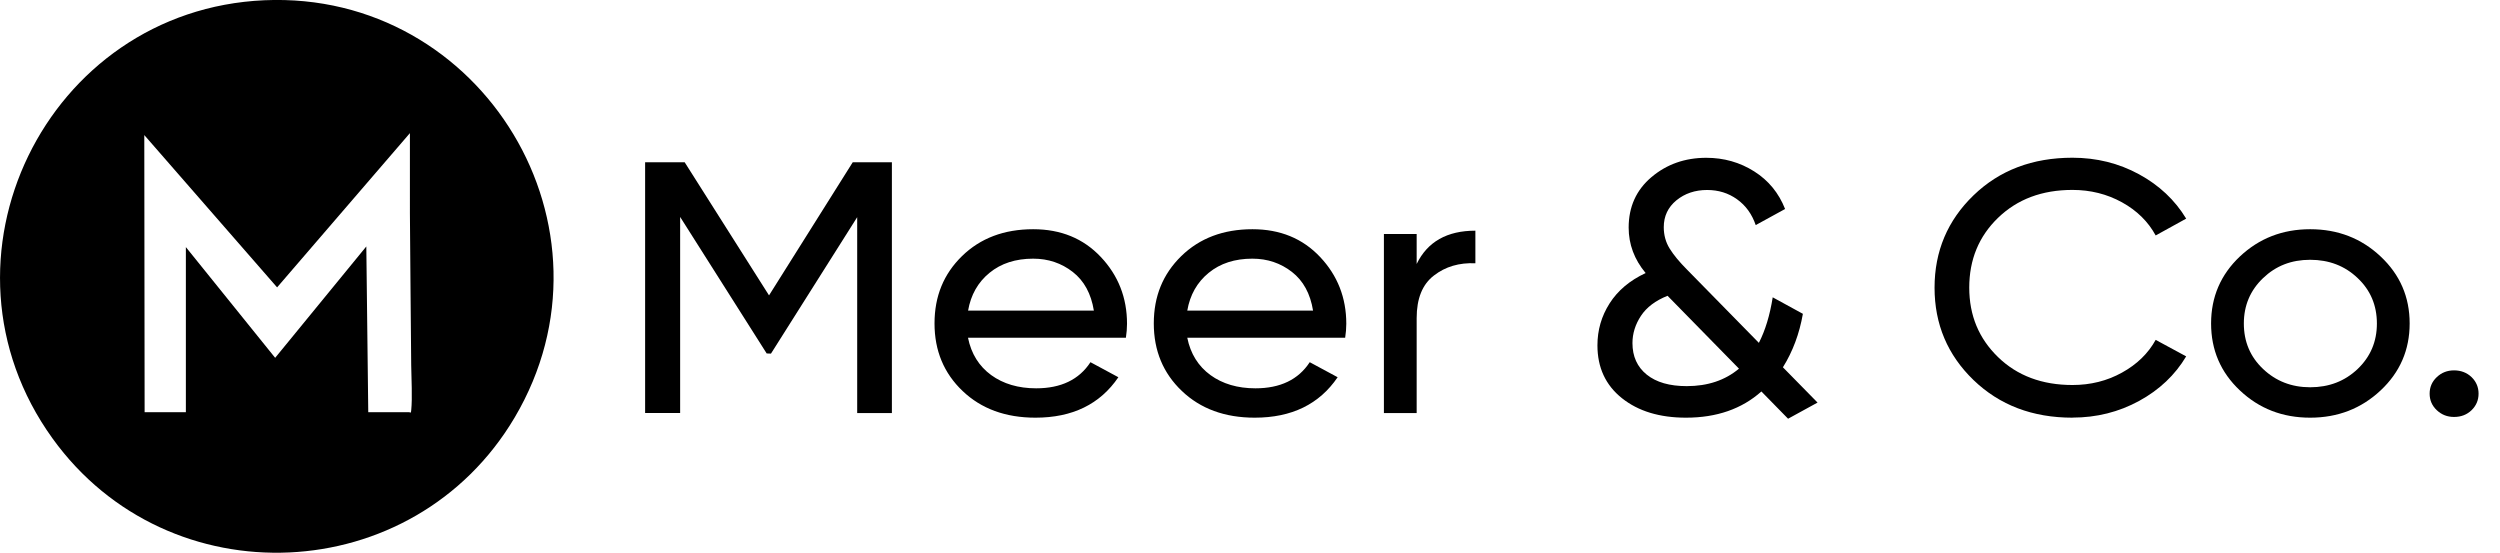
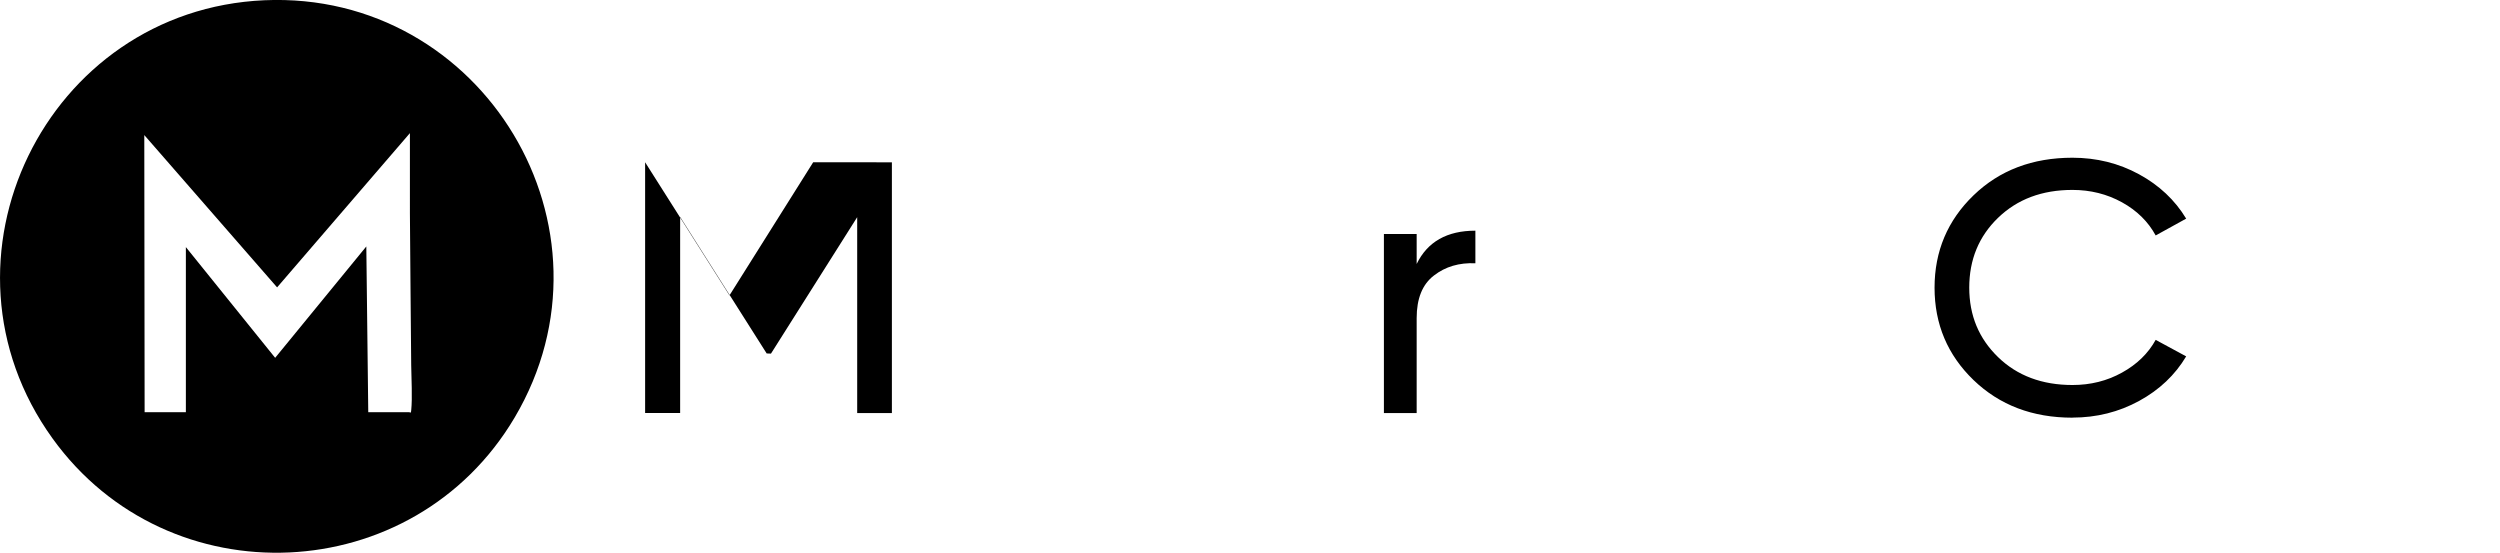
<svg xmlns="http://www.w3.org/2000/svg" id="Layer_2" data-name="Layer 2" viewBox="0 0 309.09 68.34">
  <g id="Layer_1-2" data-name="Layer 1">
    <g>
      <path d="M32.69.03C5.67,1.22-9.41,32.14,6.49,54.2c14.36,19.93,44.65,18.54,57.14-2.58C77.47,28.23,59.71-1.15,32.69.03ZM50.83,50.77c0,.09,0,.18-.08.24-.06.05-.1-.05-.12-.05h-5.1l-.24-20.49-11.27,13.77-11.04-13.69v20.41h-5.1l-.04-34.26,16.42,18.83,16.42-19.07c.02,3.31-.02,6.62,0,9.93.04,6.23.11,12.51.16,18.75.02,1.72.16,3.97,0,5.62Z" />
      <g>
-         <path d="M110.27,20.07v31h-4.29v-24.22l-10.66,16.87-.53-.02-10.7-16.88v24.24h-4.33v-31h4.89l10.43,16.46,10.35-16.46h4.84Z" />
-         <path d="M119.68,41.76c.4,1.98,1.36,3.51,2.86,4.61,1.5,1.09,3.36,1.64,5.57,1.64,3.07,0,5.31-1.08,6.71-3.23l3.45,1.86c-2.27,3.34-5.68,5-10.25,5-3.7,0-6.7-1.1-9.01-3.3-2.31-2.2-3.47-4.98-3.47-8.35s1.13-6.11,3.4-8.33c2.27-2.21,5.2-3.32,8.8-3.32,3.42,0,6.2,1.14,8.36,3.43,2.16,2.29,3.24,5.04,3.24,8.26,0,.56-.05,1.14-.14,1.73h-19.51ZM127.74,31.98c-2.17,0-3.97.58-5.4,1.75-1.43,1.17-2.31,2.72-2.65,4.67h15.55c-.34-2.1-1.21-3.69-2.61-4.78-1.4-1.09-3.03-1.64-4.89-1.64Z" />
-         <path d="M146.79,41.76c.4,1.98,1.36,3.51,2.86,4.61,1.5,1.09,3.36,1.64,5.57,1.64,3.07,0,5.31-1.08,6.71-3.23l3.45,1.86c-2.27,3.34-5.68,5-10.25,5-3.7,0-6.7-1.1-9.01-3.3-2.31-2.2-3.47-4.98-3.47-8.35s1.13-6.11,3.4-8.33c2.27-2.21,5.2-3.32,8.8-3.32,3.42,0,6.2,1.14,8.36,3.43,2.16,2.29,3.24,5.04,3.24,8.26,0,.56-.05,1.14-.14,1.73h-19.51ZM154.84,31.98c-2.17,0-3.97.58-5.4,1.75-1.43,1.17-2.31,2.72-2.65,4.67h15.55c-.34-2.1-1.21-3.69-2.61-4.78-1.4-1.09-3.03-1.64-4.89-1.64Z" />
+         <path d="M110.27,20.07v31h-4.29v-24.22l-10.66,16.87-.53-.02-10.7-16.88v24.24h-4.33v-31l10.43,16.46,10.35-16.46h4.84Z" />
        <path d="M175.15,32.64c1.33-2.75,3.76-4.12,7.26-4.12v4.03c-1.99-.09-3.7.41-5.12,1.51-1.43,1.09-2.14,2.85-2.14,5.27v11.74h-4.05v-22.14h4.05v3.72Z" />
-         <path d="M224.7,49.78l-3.63,1.99-3.3-3.37c-2.42,2.16-5.53,3.24-9.32,3.24-3.26,0-5.9-.8-7.92-2.41-2.02-1.61-3.03-3.79-3.03-6.53,0-1.89.5-3.62,1.51-5.2,1.01-1.58,2.49-2.83,4.45-3.74-1.4-1.68-2.1-3.56-2.1-5.62,0-2.57.94-4.65,2.82-6.24,1.88-1.59,4.14-2.39,6.78-2.39,2.17,0,4.15.56,5.92,1.68,1.77,1.12,3.04,2.67,3.82,4.65l-3.63,1.99c-.47-1.36-1.23-2.42-2.31-3.19-1.07-.77-2.3-1.15-3.7-1.15-1.49,0-2.76.43-3.8,1.28-1.04.86-1.56,1.96-1.56,3.32,0,.97.24,1.85.72,2.63.48.78,1.2,1.66,2.17,2.63l8.87,9.04c.79-1.54,1.36-3.42,1.71-5.63l3.73,2.04c-.43,2.45-1.25,4.66-2.47,6.61l4.29,4.37ZM208.54,47.74c2.59,0,4.74-.72,6.46-2.16l-8.83-9.01c-1.49.59-2.59,1.42-3.29,2.48-.7,1.06-1.05,2.19-1.05,3.37,0,1.65.59,2.95,1.77,3.9s2.83,1.42,4.94,1.42Z" />
        <path d="M256.23,51.64c-4.94,0-9.01-1.55-12.23-4.65-3.21-3.1-4.82-6.91-4.82-11.42s1.61-8.32,4.82-11.42c3.21-3.1,7.29-4.65,12.23-4.65,2.98,0,5.72.68,8.22,2.04,2.5,1.36,4.45,3.19,5.84,5.49l-3.77,2.08c-.93-1.71-2.32-3.08-4.17-4.1-1.85-1.02-3.89-1.53-6.12-1.53-3.76,0-6.82,1.15-9.2,3.45s-3.56,5.18-3.56,8.63,1.19,6.29,3.56,8.59,5.44,3.45,9.2,3.45c2.24,0,4.28-.51,6.12-1.53,1.85-1.02,3.24-2.37,4.17-4.05l3.77,2.04c-1.37,2.3-3.31,4.14-5.82,5.51s-5.26,2.06-8.24,2.06Z" />
-         <path d="M294.33,48.27c-2.39,2.24-5.29,3.37-8.71,3.37s-6.31-1.12-8.69-3.37c-2.38-2.24-3.56-5-3.56-8.28s1.19-6.04,3.56-8.28c2.38-2.24,5.27-3.37,8.69-3.37s6.32,1.12,8.71,3.37c2.39,2.24,3.59,5,3.59,8.28s-1.2,6.04-3.59,8.28ZM285.62,47.88c2.33,0,4.28-.75,5.87-2.26,1.58-1.51,2.38-3.38,2.38-5.62s-.79-4.12-2.38-5.62c-1.58-1.51-3.54-2.26-5.87-2.26s-4.24.75-5.82,2.26c-1.58,1.51-2.38,3.38-2.38,5.62s.79,4.12,2.38,5.62c1.58,1.5,3.52,2.26,5.82,2.26Z" />
-         <path d="M303.41,51.55c-.84,0-1.55-.28-2.14-.84-.59-.56-.88-1.24-.88-2.04s.29-1.48.88-2.04c.59-.56,1.3-.84,2.14-.84s1.59.28,2.17.84c.57.56.86,1.24.86,2.04s-.29,1.48-.86,2.04c-.58.56-1.3.84-2.17.84Z" />
      </g>
    </g>
  </g>
</svg>